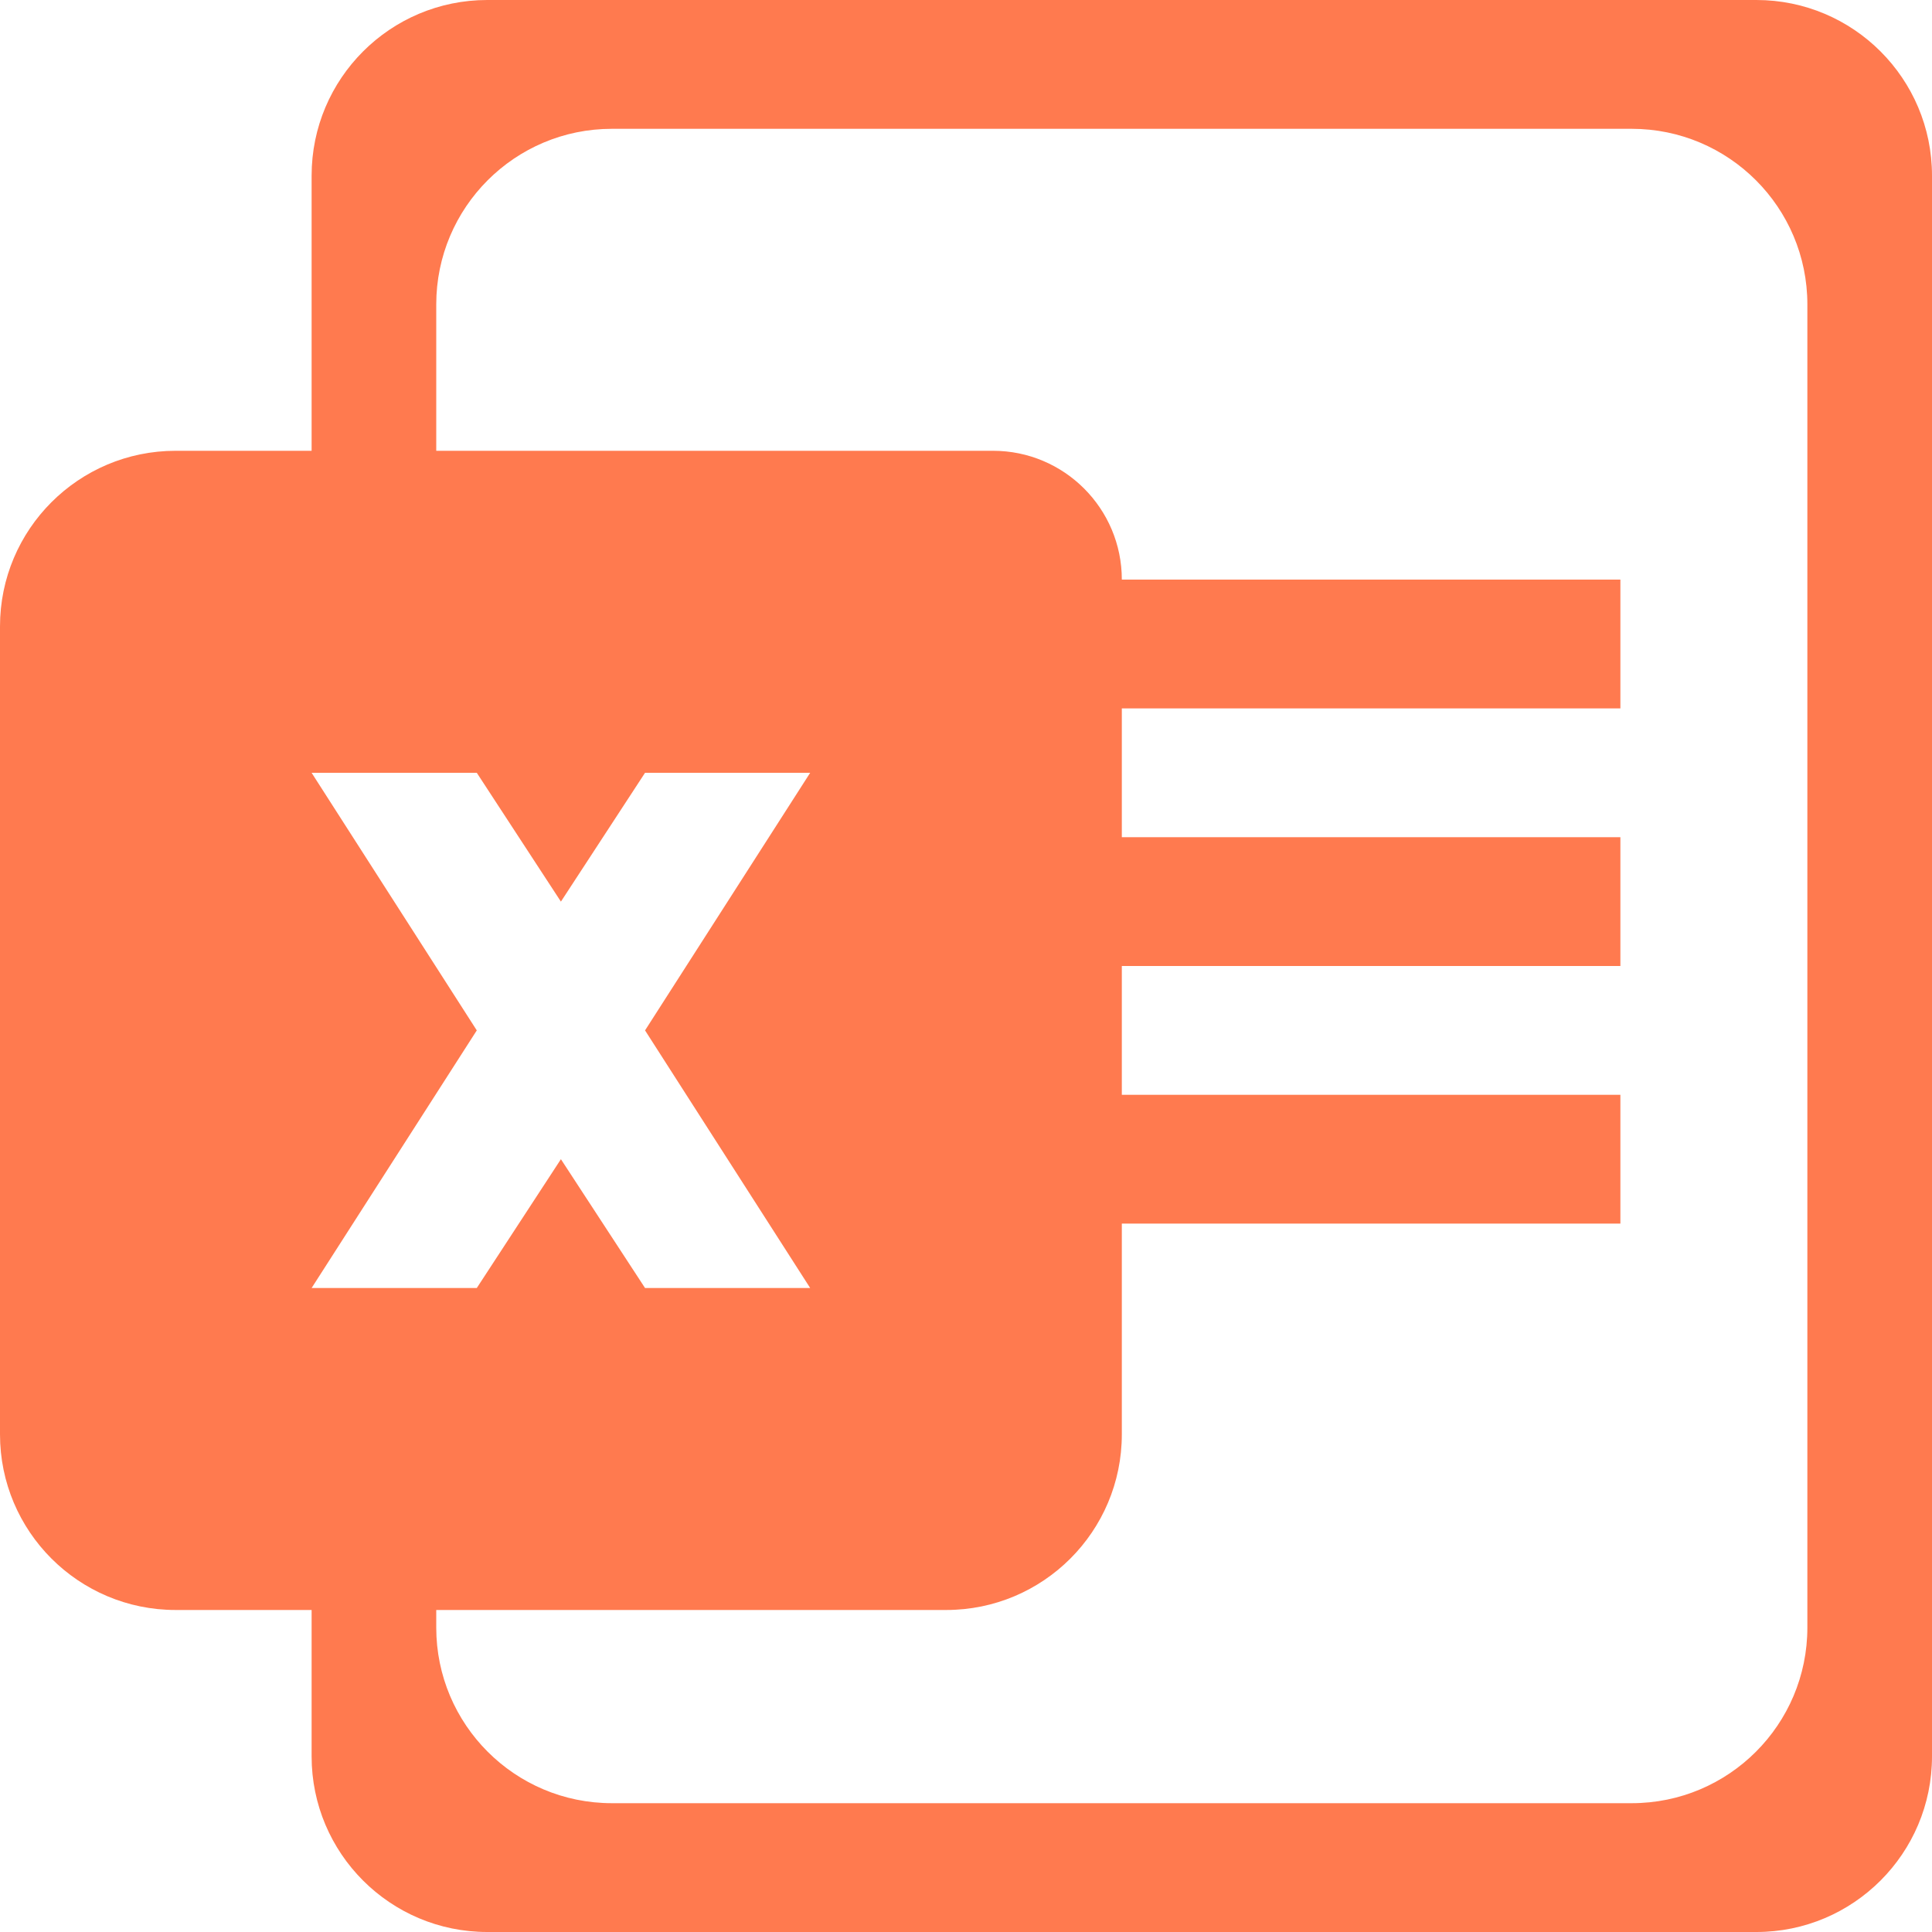
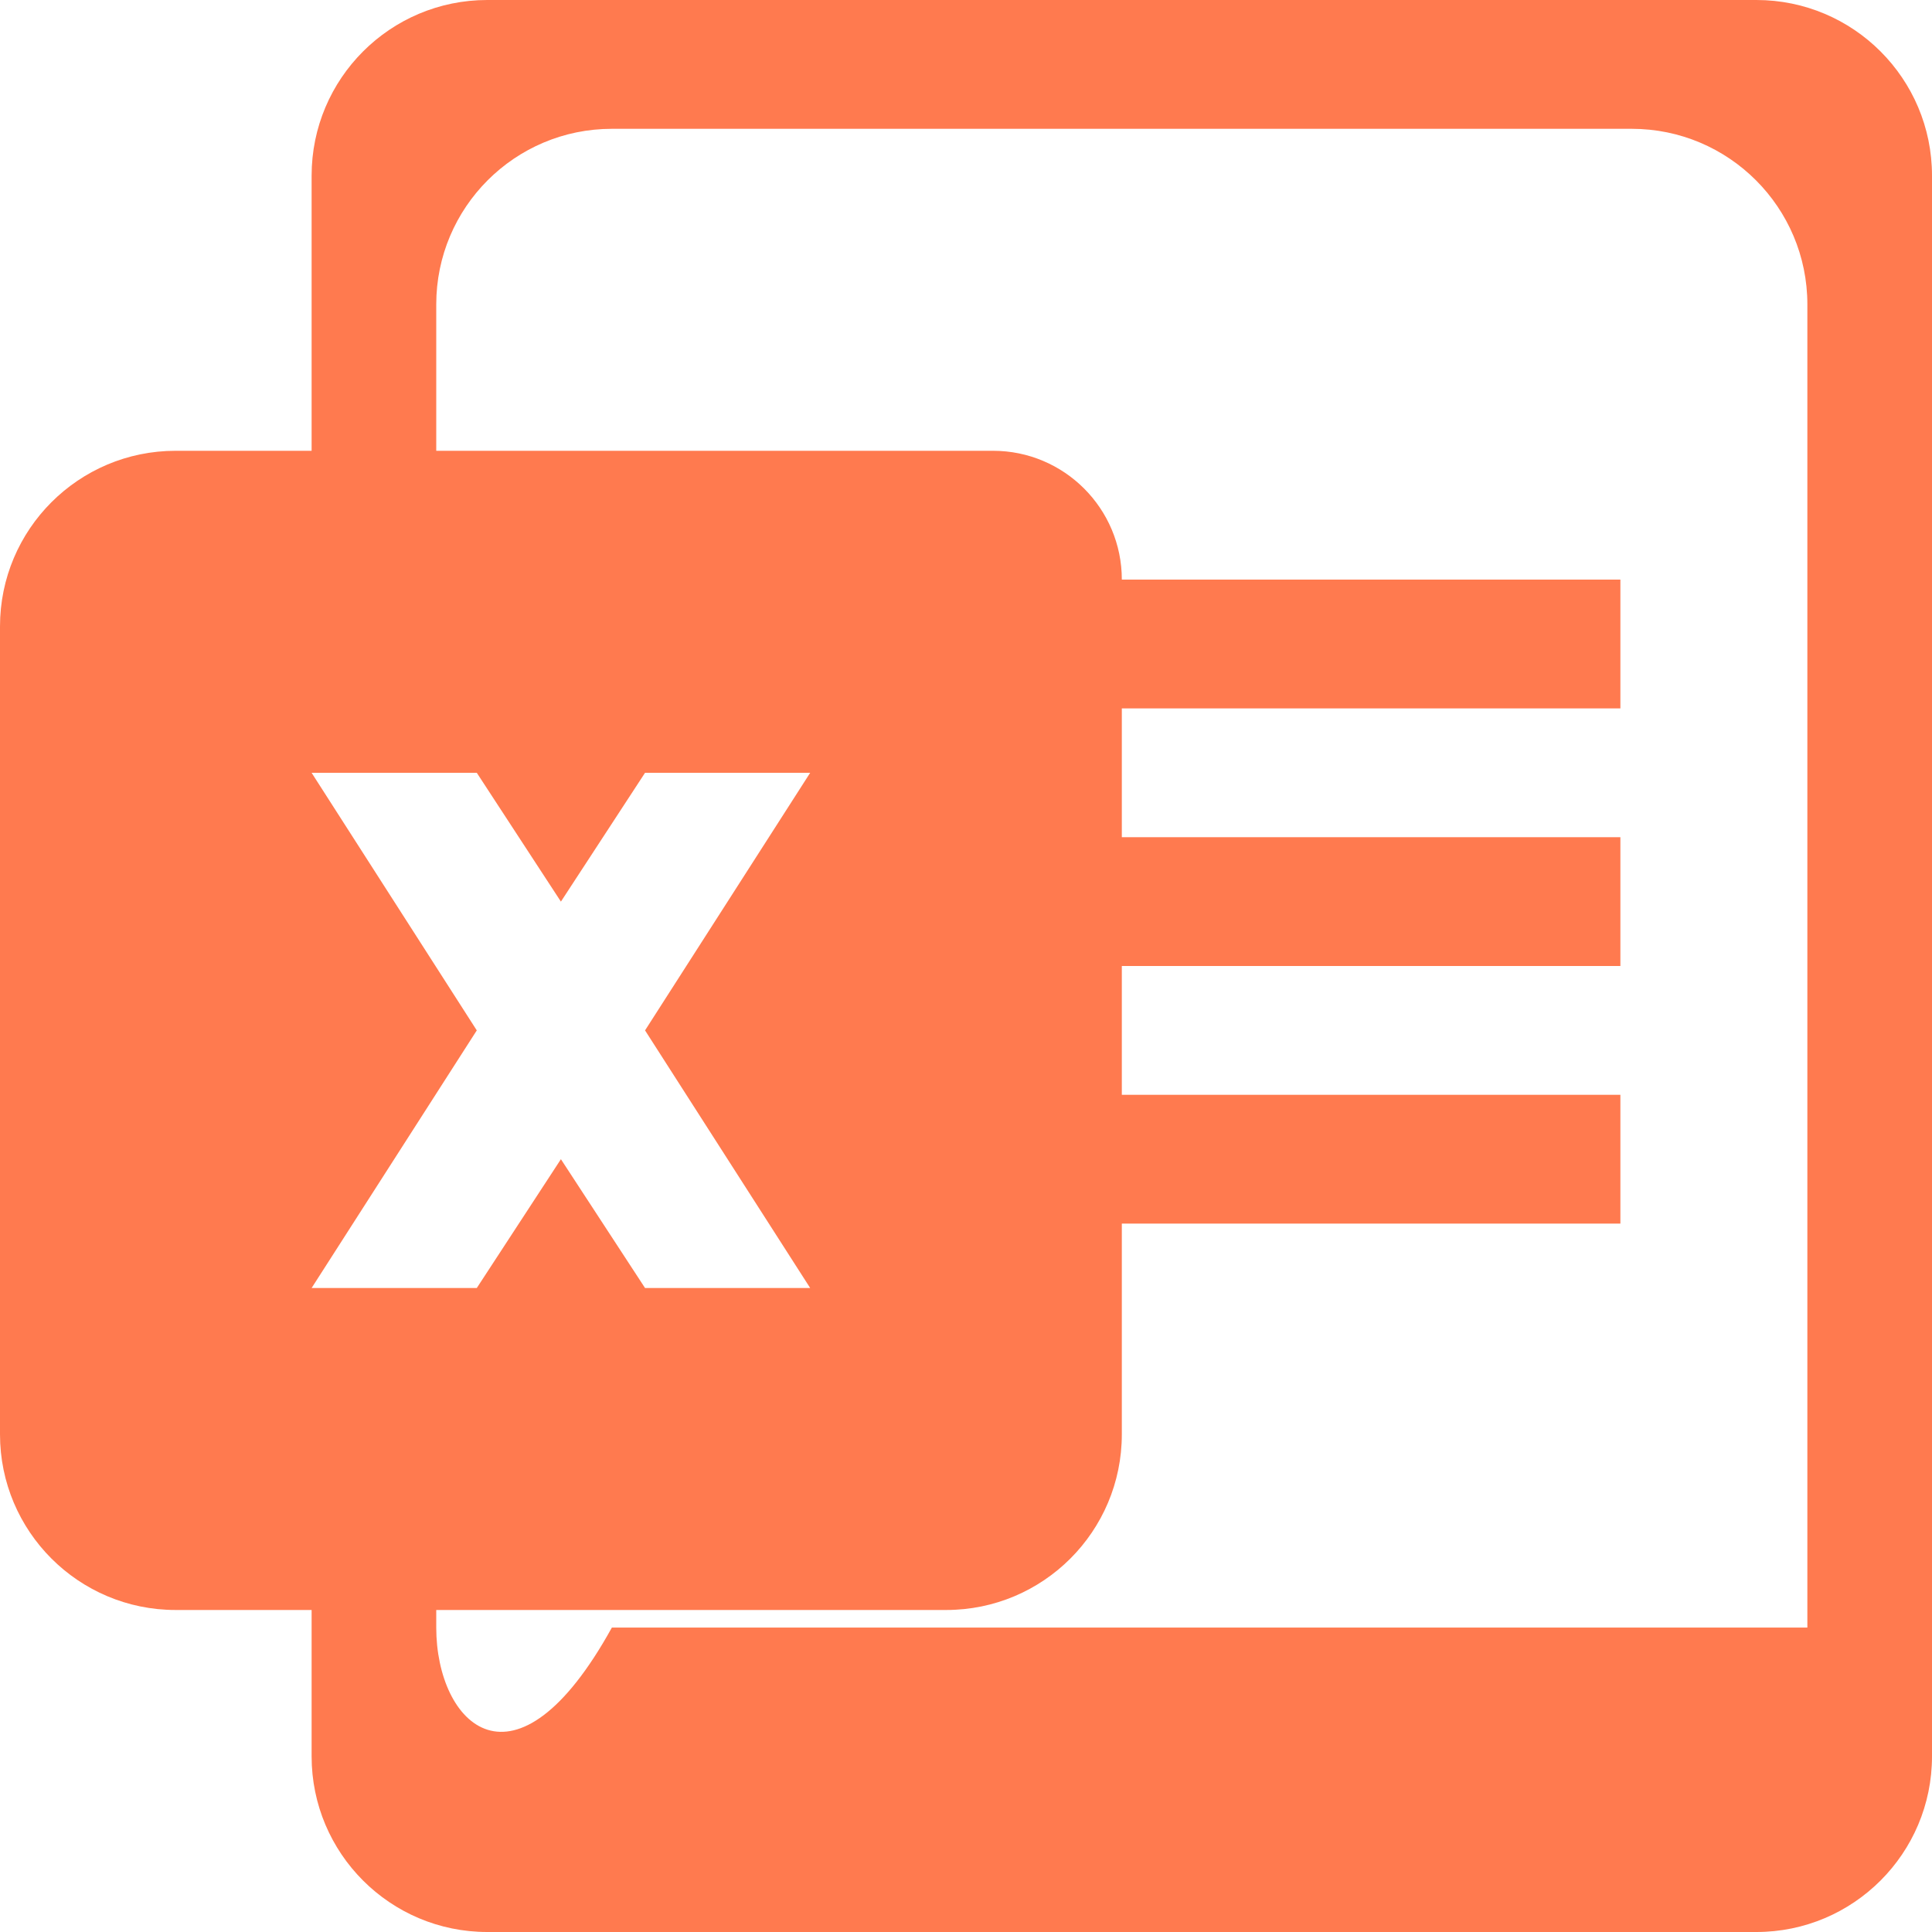
<svg xmlns="http://www.w3.org/2000/svg" width="55" height="55" viewBox="0 0 55 55" fill="none">
-   <path d="M13.871 0C11.11 0 8.871 2.239 8.871 5V12.833H5C2.239 12.833 0 15.072 0 17.833V40.833C0 43.595 2.239 45.833 5 45.833H8.871V50C8.871 52.761 11.11 55 13.871 55H50C52.761 55 55 52.761 55 50V5C55 2.239 52.761 0 50 0H13.871ZM8.871 22H13.573L15.968 25.667L18.363 22H23.064L18.363 29.333L23.064 36.667H18.363L15.968 33L13.573 36.667H8.871L13.573 29.333L8.871 22ZM51.452 46.333C51.452 49.095 49.213 51.333 46.452 51.333H17.419C14.658 51.333 12.419 49.095 12.419 46.333V45.833H26.936C29.697 45.833 31.936 43.595 31.936 40.833V34.833H46.129V31.167H31.936V27.5H46.129V23.833H31.936V20.167H46.129V16.5H31.936V16.5C31.936 14.475 30.294 12.833 28.269 12.833H12.419V8.667C12.419 5.905 14.658 3.667 17.419 3.667H46.452C49.213 3.667 51.452 5.905 51.452 8.667V46.333Z" fill="#FF7A4F" />
+   <path d="M13.871 0C11.11 0 8.871 2.239 8.871 5V12.833H5C2.239 12.833 0 15.072 0 17.833V40.833C0 43.595 2.239 45.833 5 45.833H8.871V50C8.871 52.761 11.11 55 13.871 55H50C52.761 55 55 52.761 55 50V5C55 2.239 52.761 0 50 0H13.871ZM8.871 22H13.573L15.968 25.667L18.363 22H23.064L18.363 29.333L23.064 36.667H18.363L15.968 33L13.573 36.667H8.871L13.573 29.333L8.871 22ZM51.452 46.333H17.419C14.658 51.333 12.419 49.095 12.419 46.333V45.833H26.936C29.697 45.833 31.936 43.595 31.936 40.833V34.833H46.129V31.167H31.936V27.5H46.129V23.833H31.936V20.167H46.129V16.5H31.936V16.5C31.936 14.475 30.294 12.833 28.269 12.833H12.419V8.667C12.419 5.905 14.658 3.667 17.419 3.667H46.452C49.213 3.667 51.452 5.905 51.452 8.667V46.333Z" fill="#FF7A4F" />
</svg>